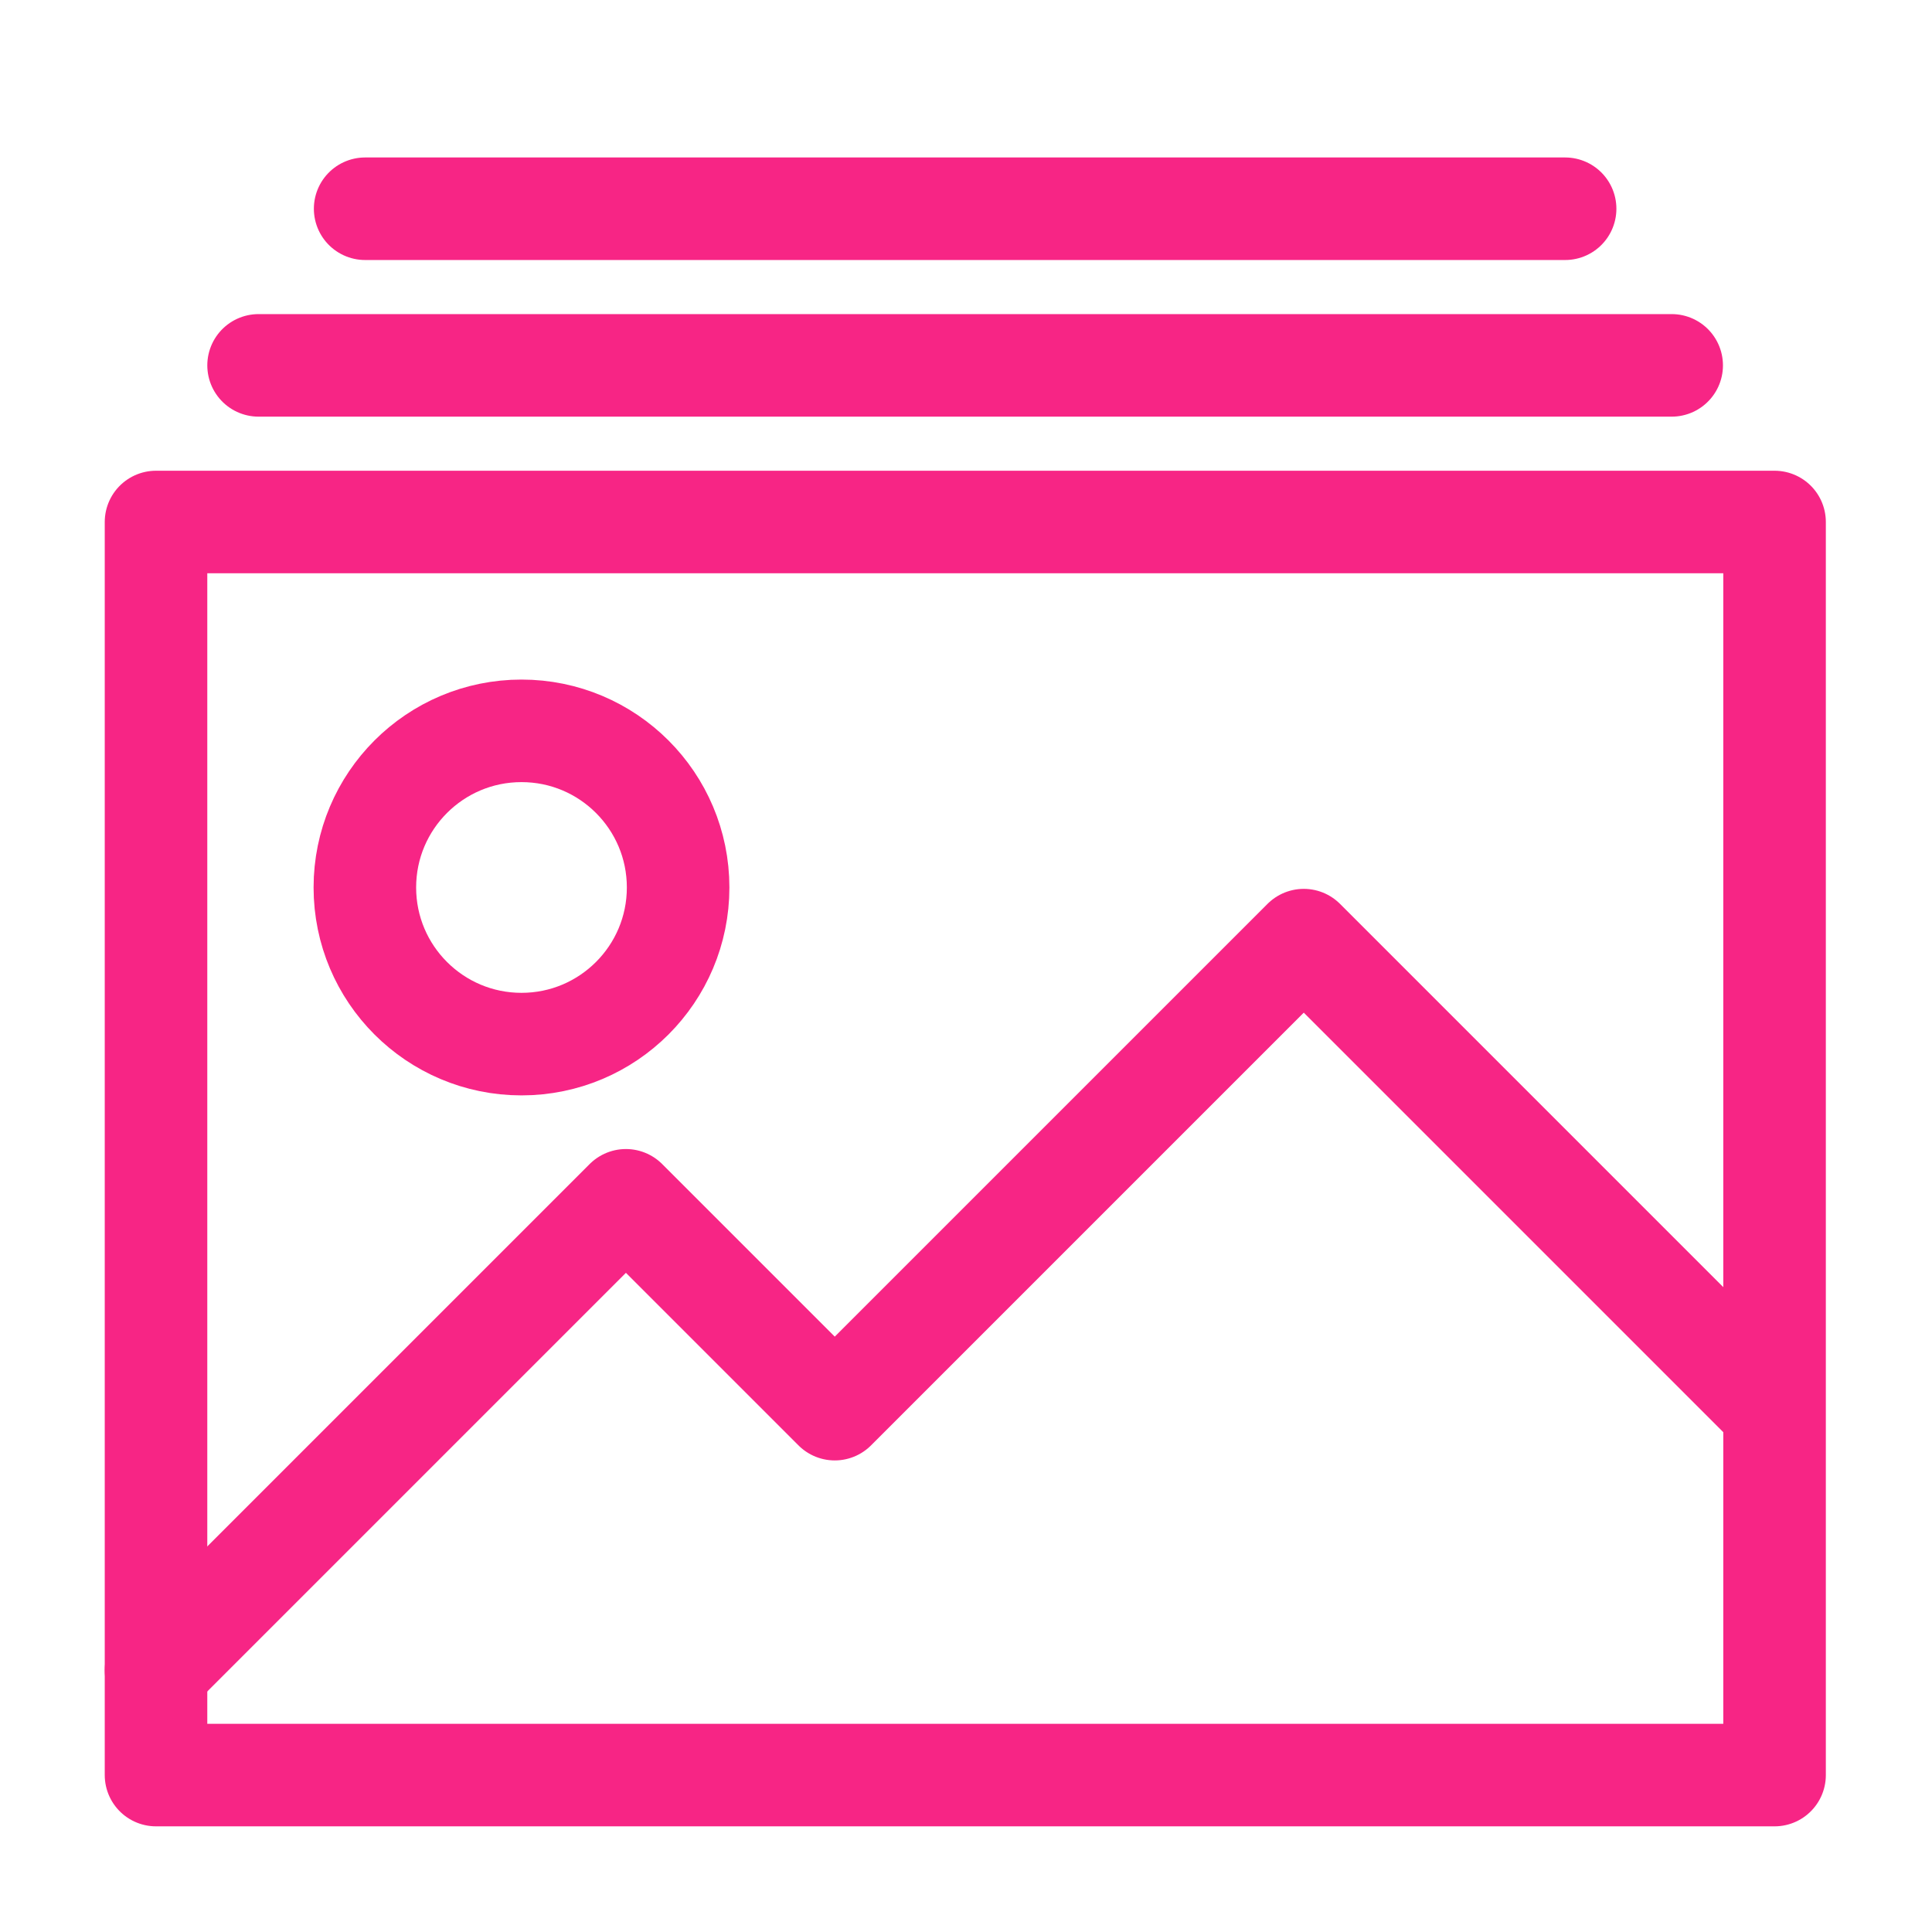
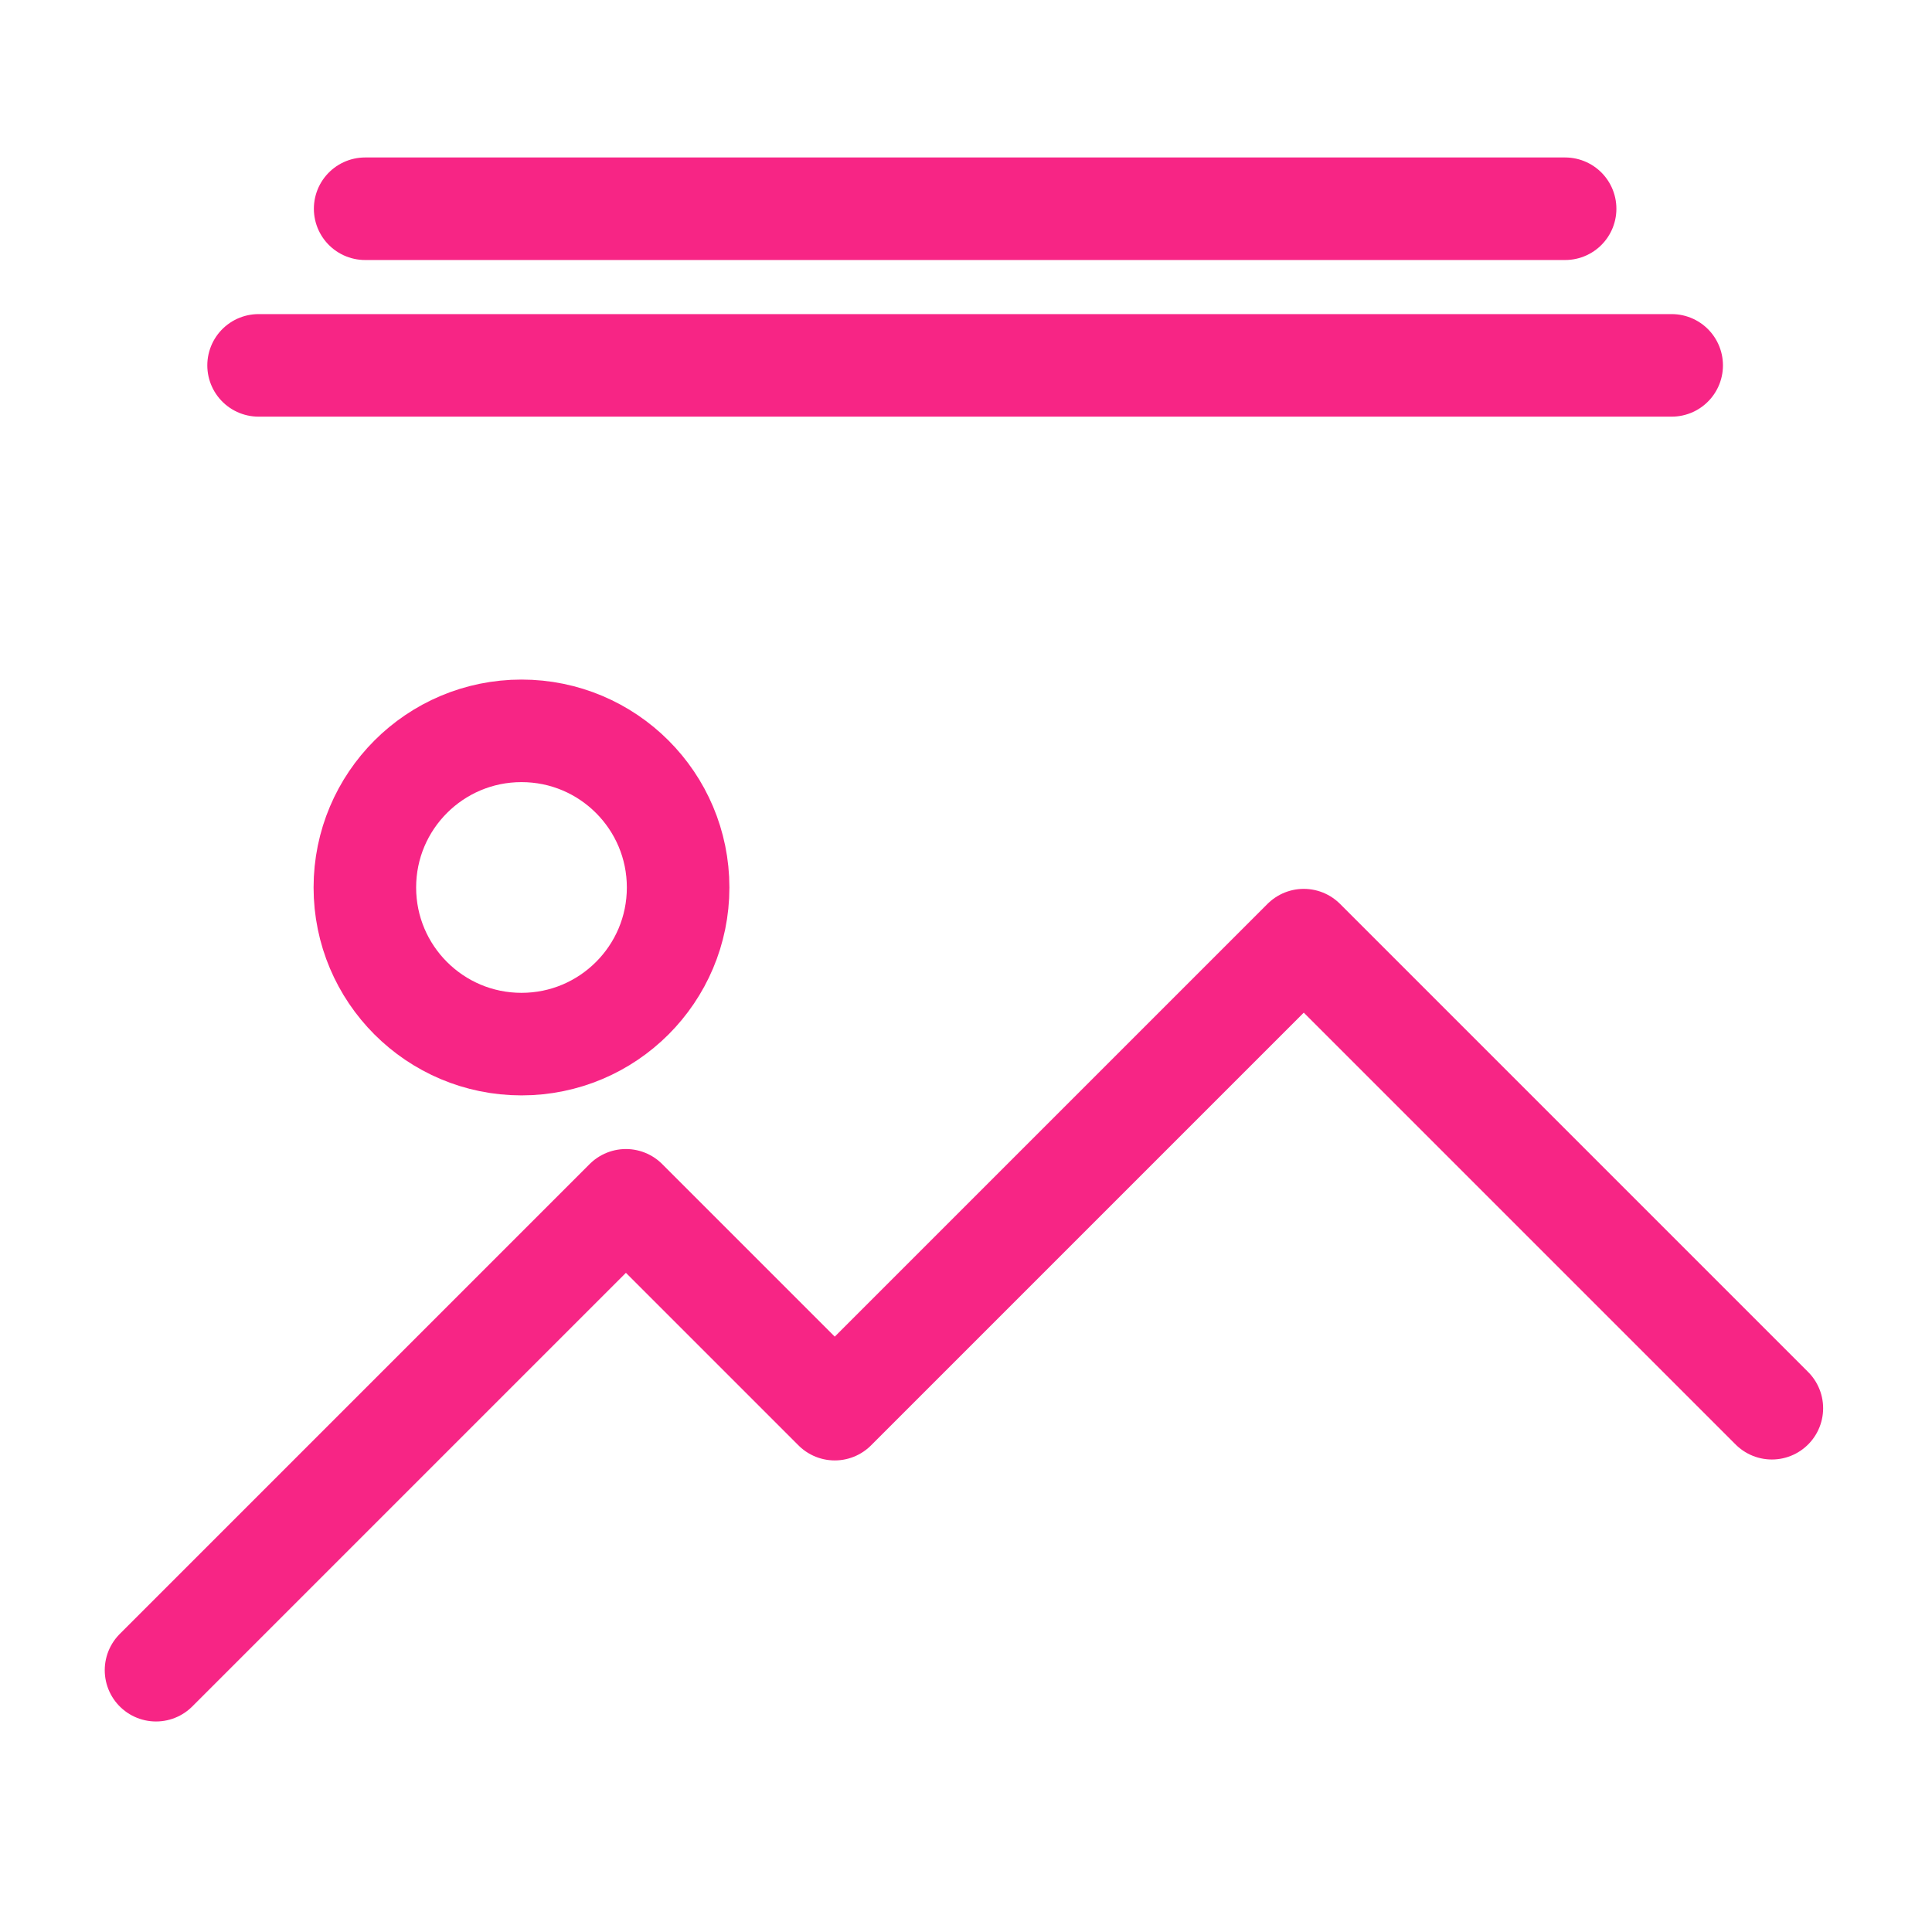
<svg xmlns="http://www.w3.org/2000/svg" viewBox="0 0 150.717 150.702">
  <defs fill="#f72585">
    <style>.cls-1{fill:none;stroke:#f72585;stroke-linecap:round;stroke-linejoin:round;stroke-width:8px;}</style>
  </defs>
  <g id="Icon">
-     <rect class="cls-1" x="12.171" y="40.722" width="126.264" height="97.752" fill="#f72585" />
    <line class="cls-1" x1="20.172" y1="28.503" x2="130.409" y2="28.503" fill="#f72585" />
    <line class="cls-1" x1="28.485" y1="16.284" x2="122.096" y2="16.284" fill="#f72585" />
    <circle class="cls-1" cx="40.682" cy="69.233" r="12.219" fill="#f72585" />
    <polyline class="cls-1" points="12.171 130.294 48.828 93.637 65.12 109.929 101.708 73.341 138.224 109.857" fill="#f72585" />
  </g>
</svg>